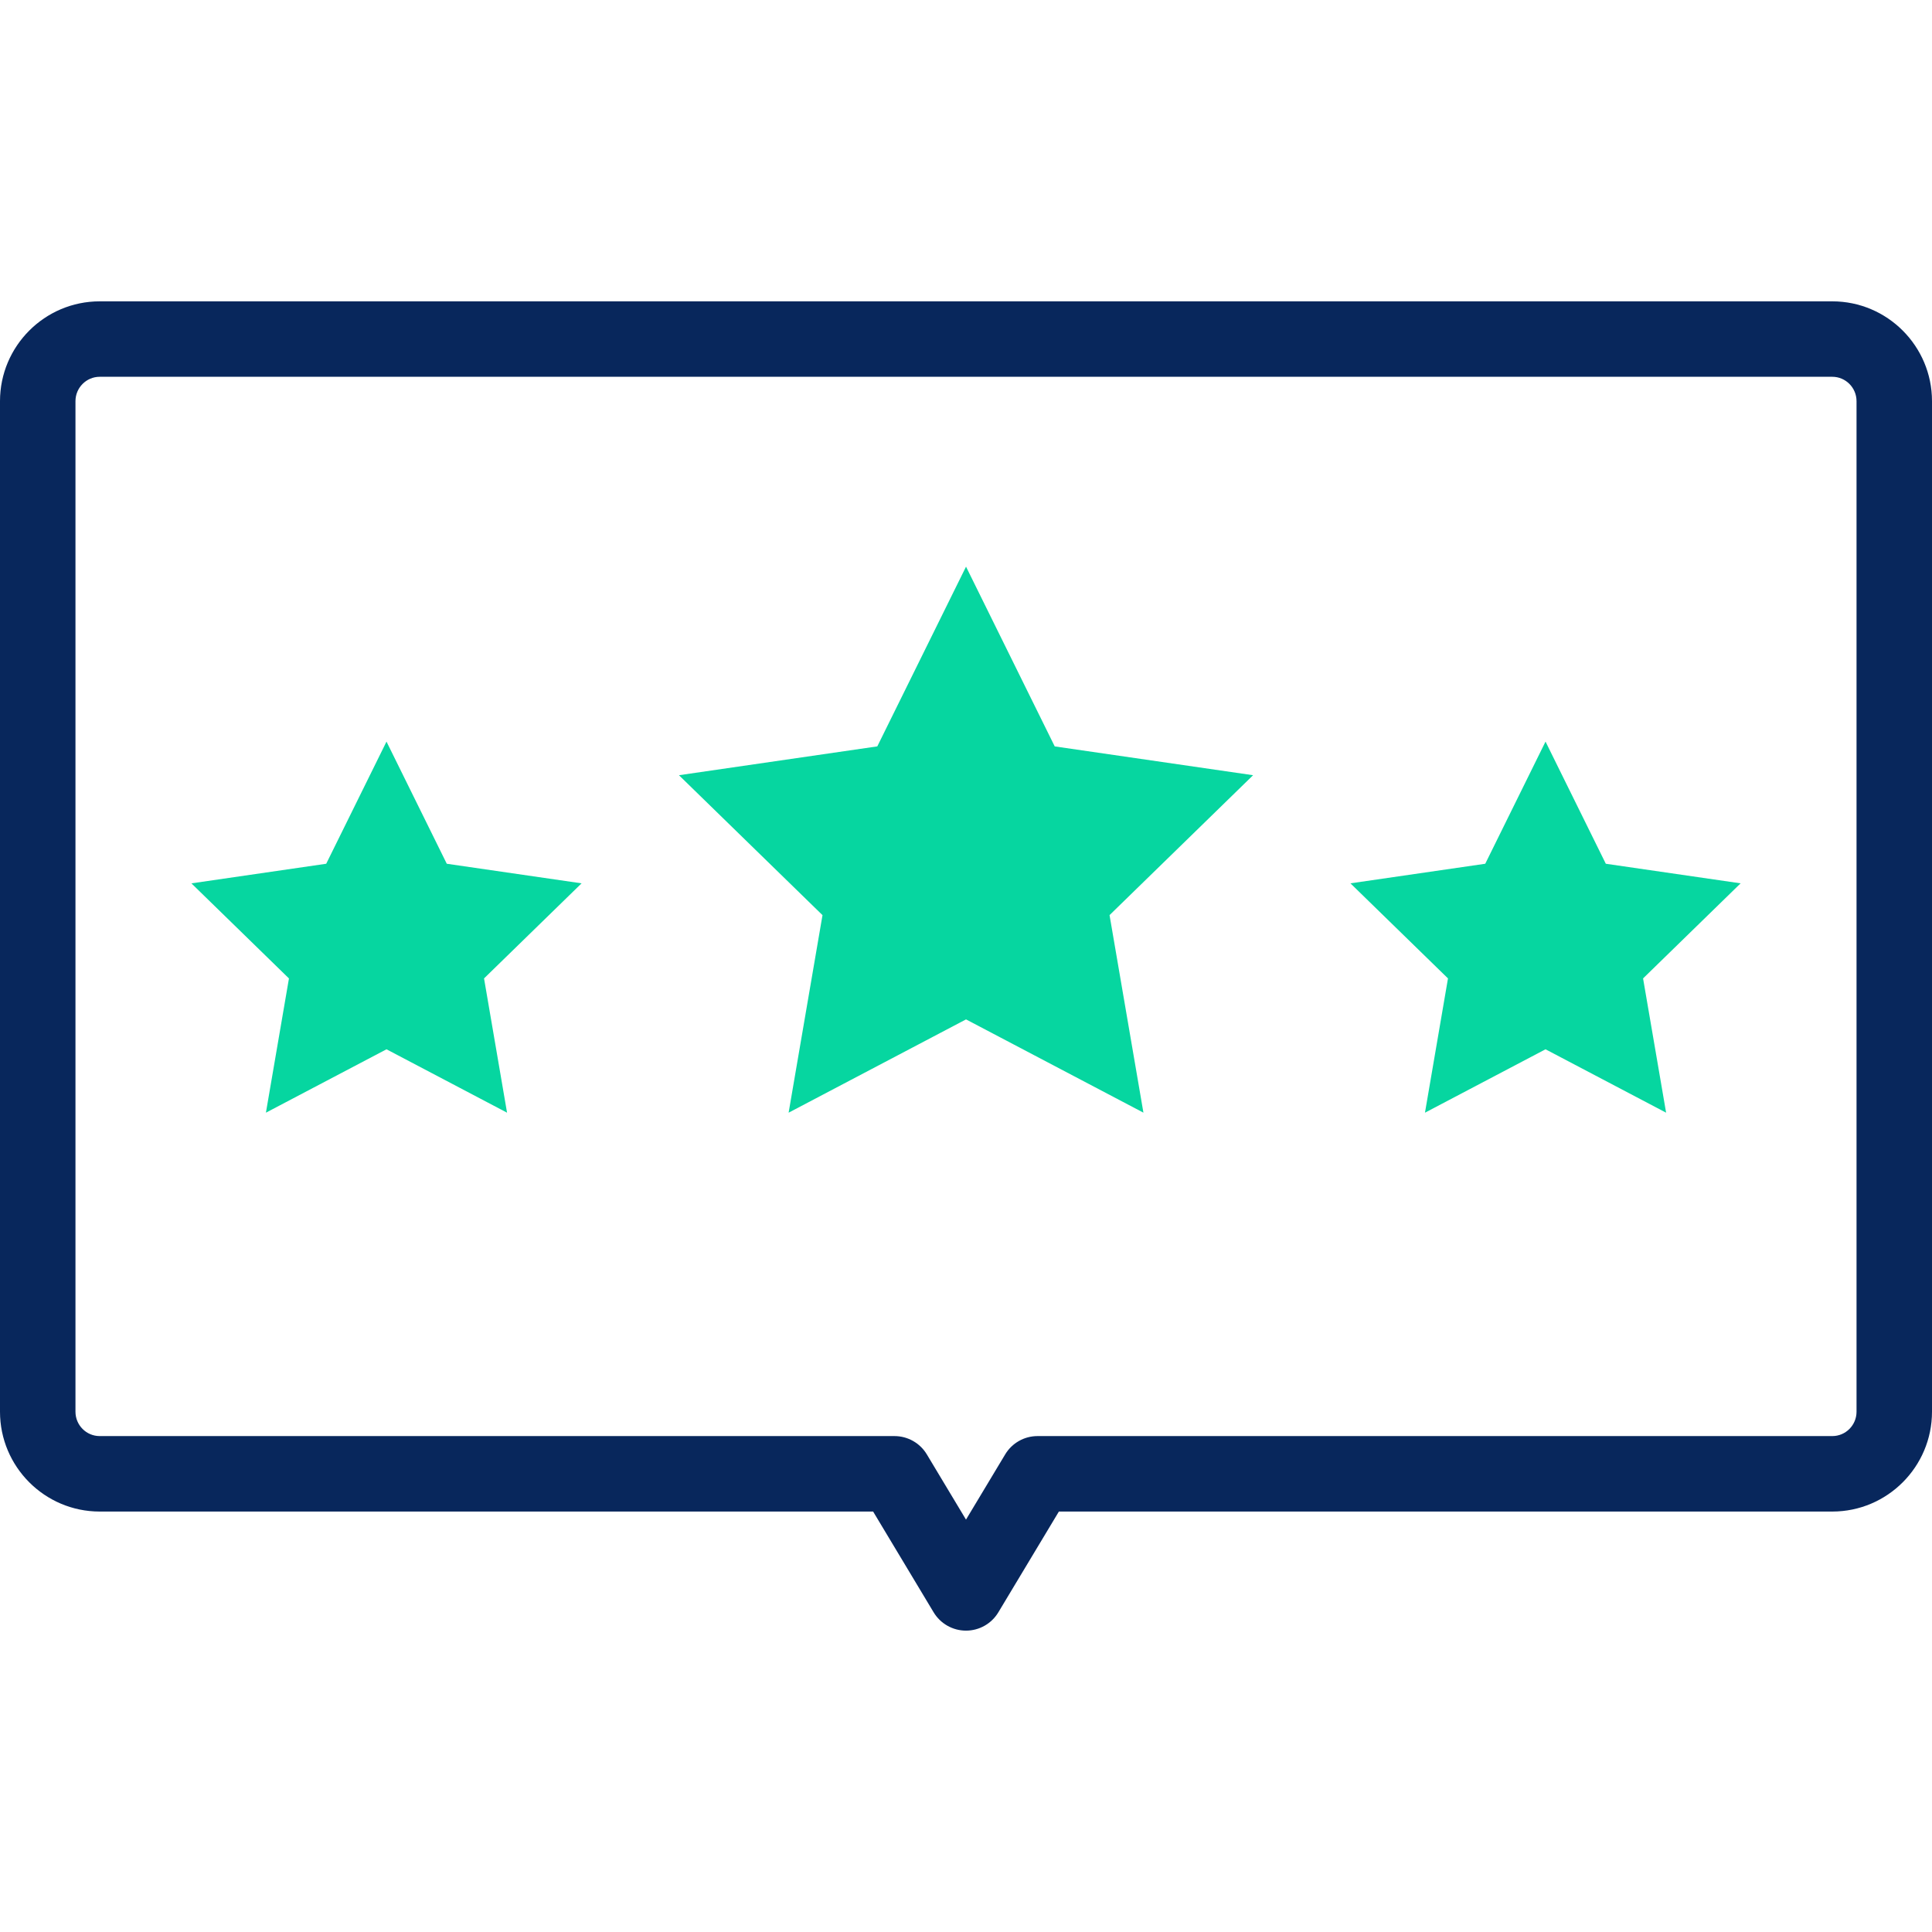
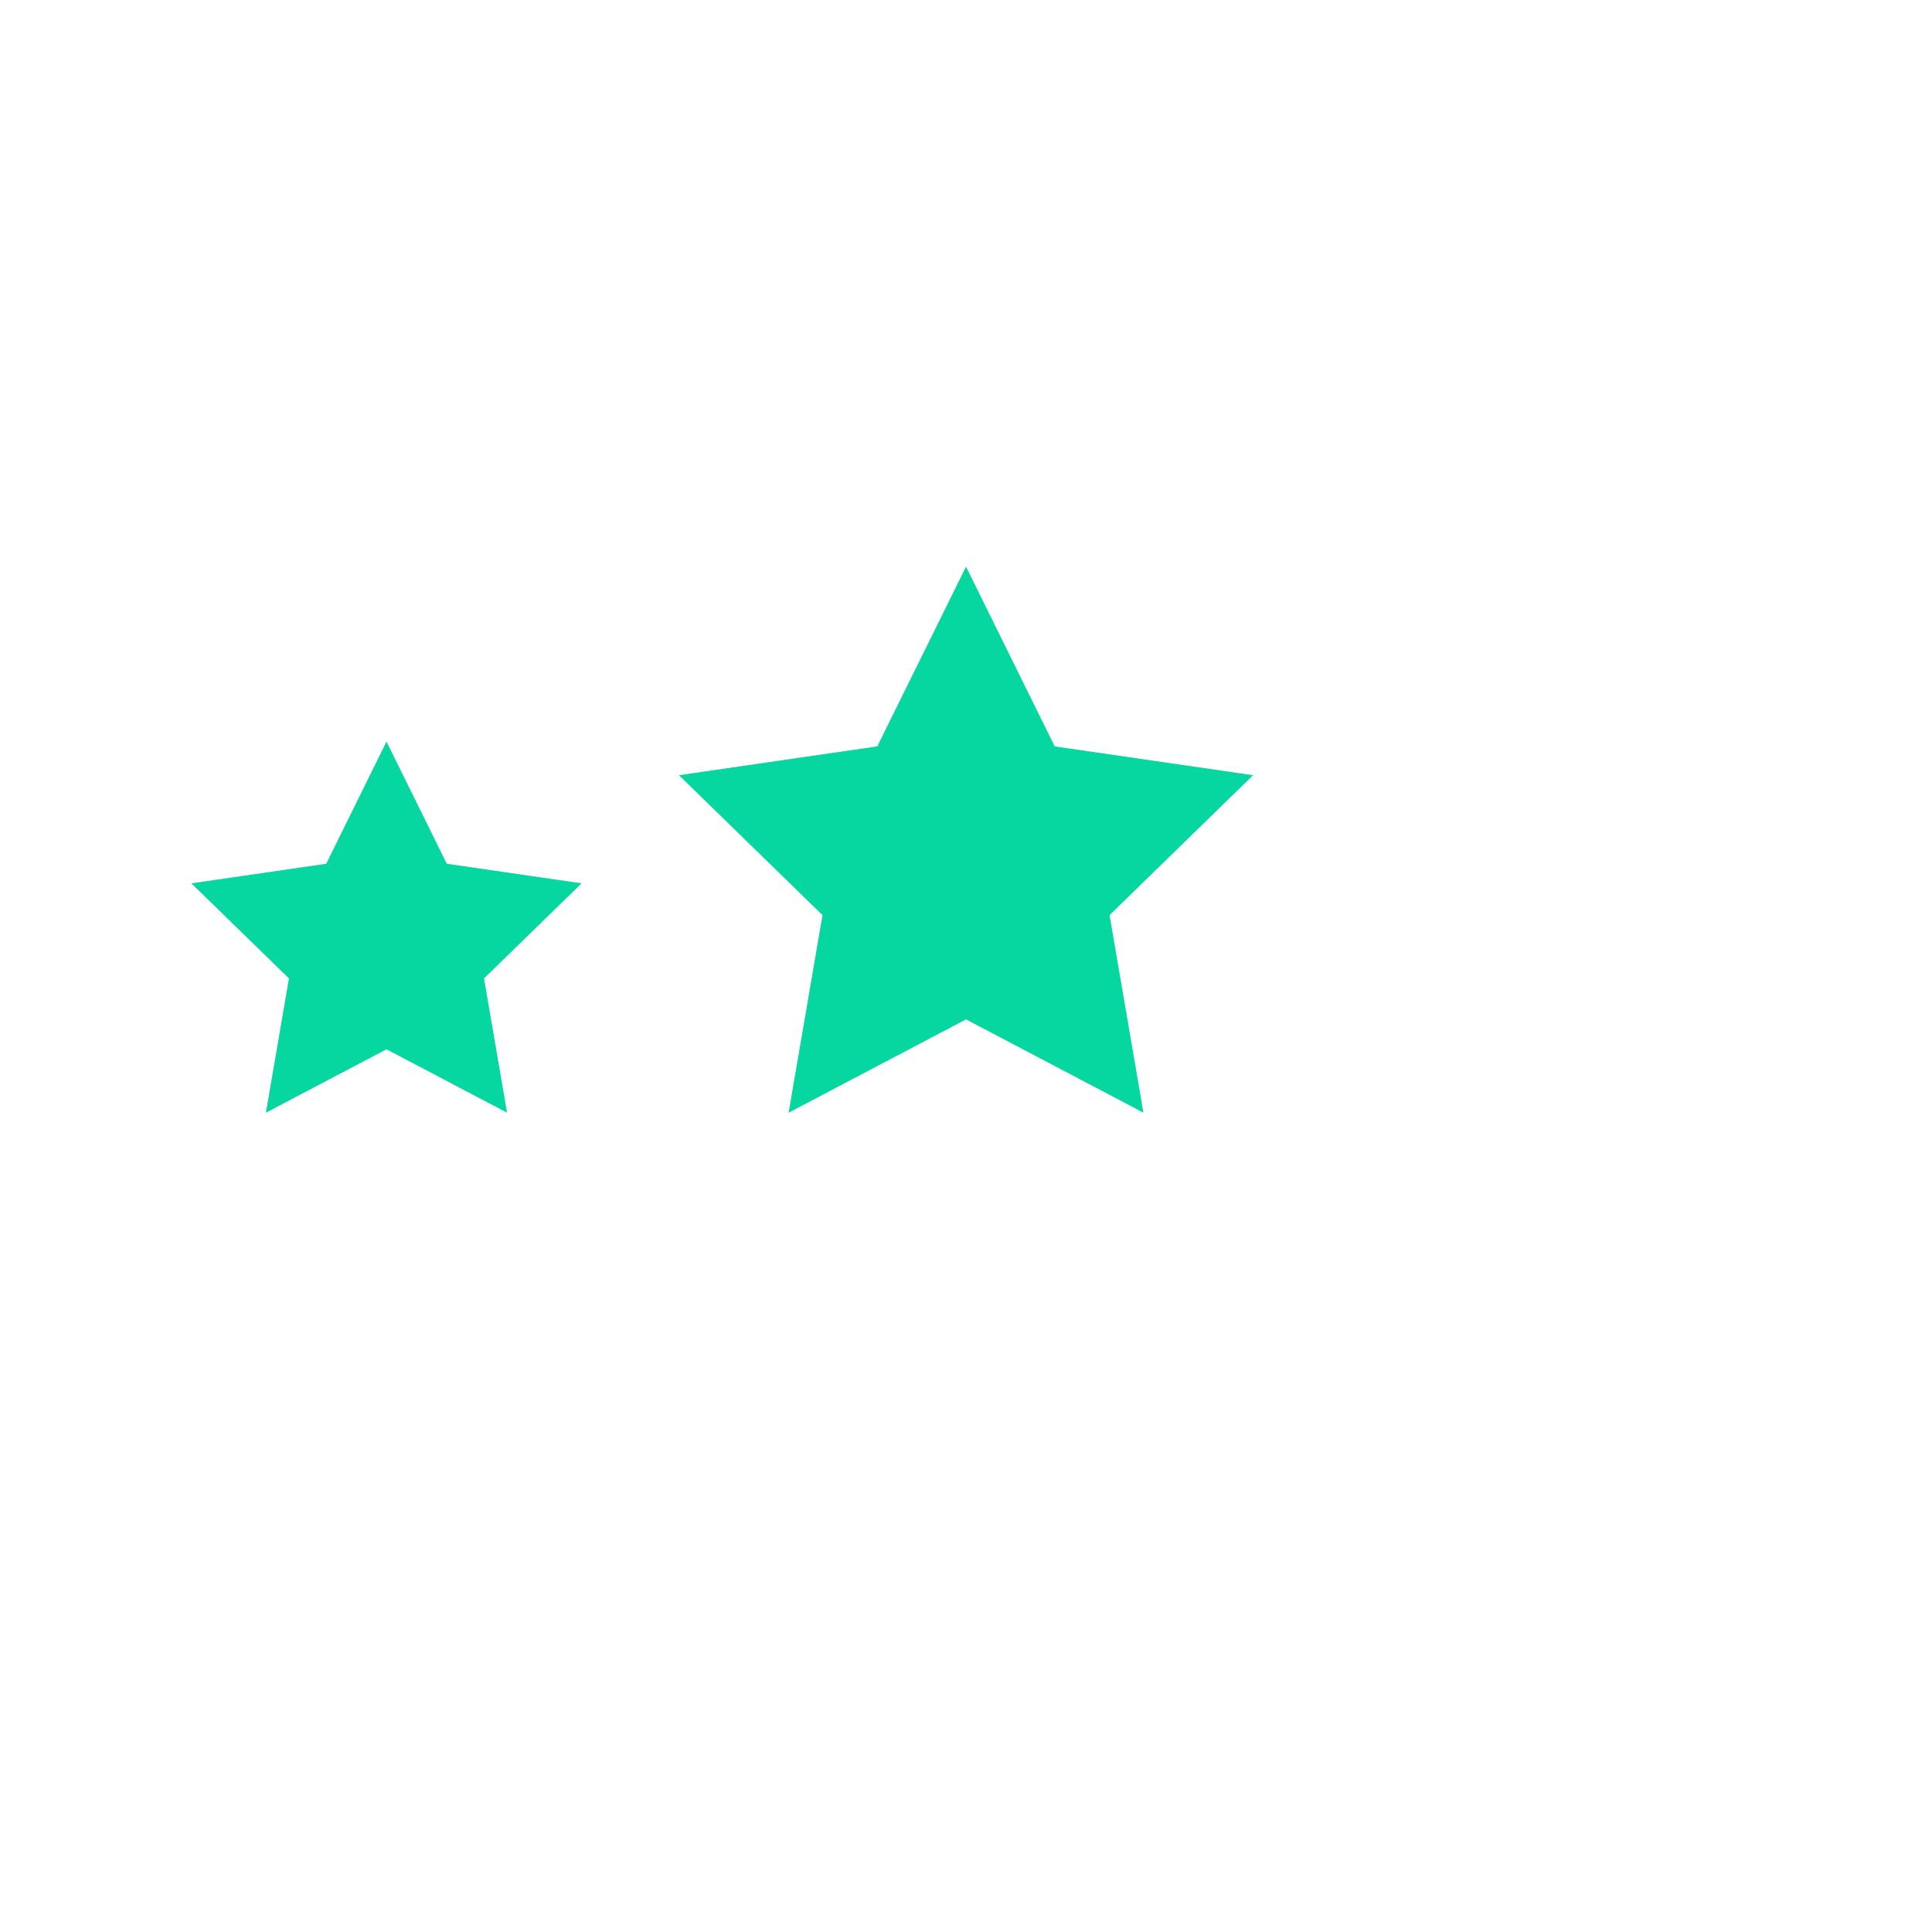
<svg xmlns="http://www.w3.org/2000/svg" width="80" height="80" viewBox="0 0 80 80" fill="none">
  <rect width="80" height="80" fill="#fff" />
-   <path d="M40 67.521C39.451 67.521 38.943 67.233 38.66 66.763l-2.506-4.173H4.128C1.852 62.59.0 60.736.0 58.457V16.611c0-2.279 1.852-4.133 4.128-4.133H75.872c2.276.0 4.128 1.854 4.128 4.133v41.846c0 2.279-1.852 4.133-4.128 4.133H43.846L41.339 66.763C41.057 67.233 40.549 67.521 40 67.521zM4.128 15.602C3.575 15.602 3.125 16.055 3.125 16.611v41.846C3.125 59.013 3.575 59.465 4.128 59.465H37.039C37.587 59.465 38.096 59.753 38.378 60.223L40 62.924l1.622-2.7C41.904 59.753 42.413 59.465 42.961 59.465H75.872C76.425 59.465 76.875 59.013 76.875 58.457V16.611C76.875 16.055 76.425 15.602 75.872 15.602H4.128z" fill="#08275c" />
  <path d="M40.001 42.211 32.655 46.074l1.403-8.18L28.114 32.1l8.213-1.194L40.001 23.464 43.674 30.907 51.888 32.1l-5.944 5.793 1.403 8.18L40.001 42.211z" fill="#06d6a0" />
-   <path d="M63.997 43.449l-4.992 2.625L59.958 40.514l-4.039-3.937L61.501 35.766 63.997 30.708l2.496 5.058L72.075 36.577 68.036 40.514 68.99 46.074l-4.993-2.625z" fill="#06d6a0" />
  <path d="M16.004 43.449l-4.993 2.625.954-5.559-4.039-3.937L13.508 35.766l2.496-5.058 2.496 5.058L24.082 36.577l-4.039 3.937L20.996 46.074l-4.992-2.625z" fill="#06d6a0" />
</svg>